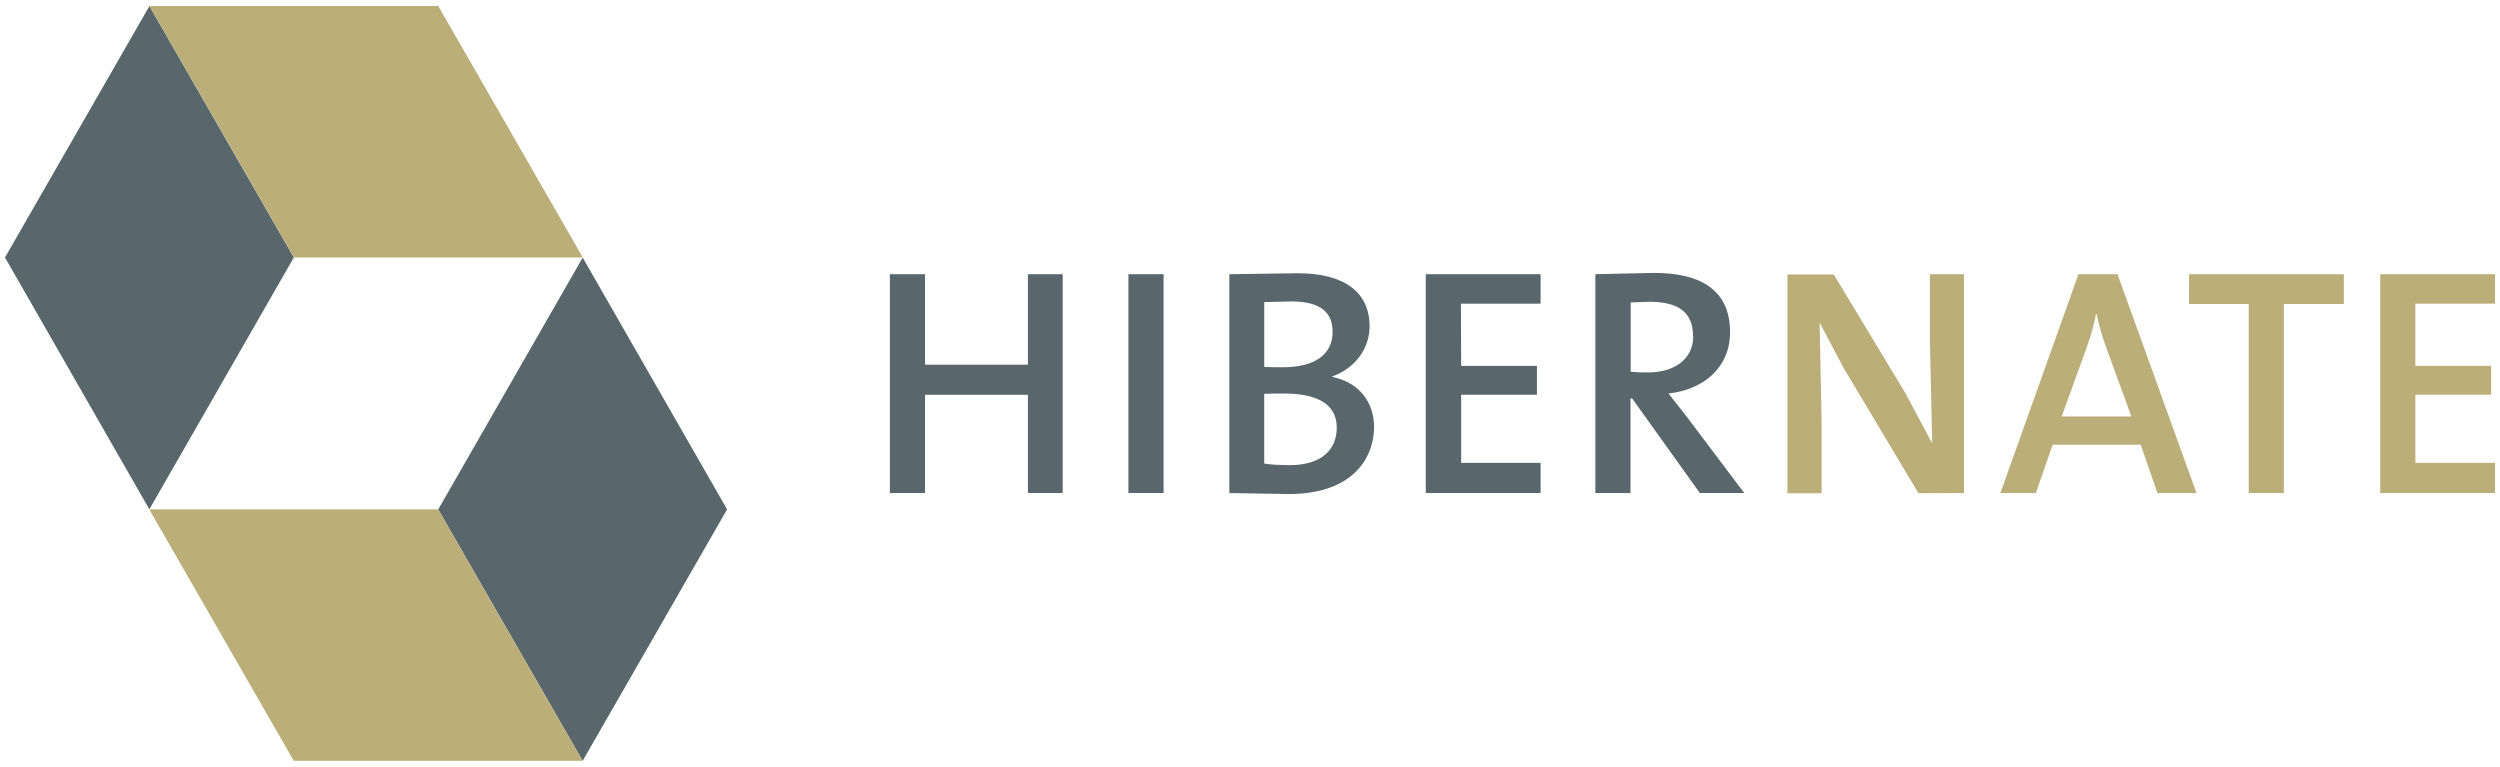
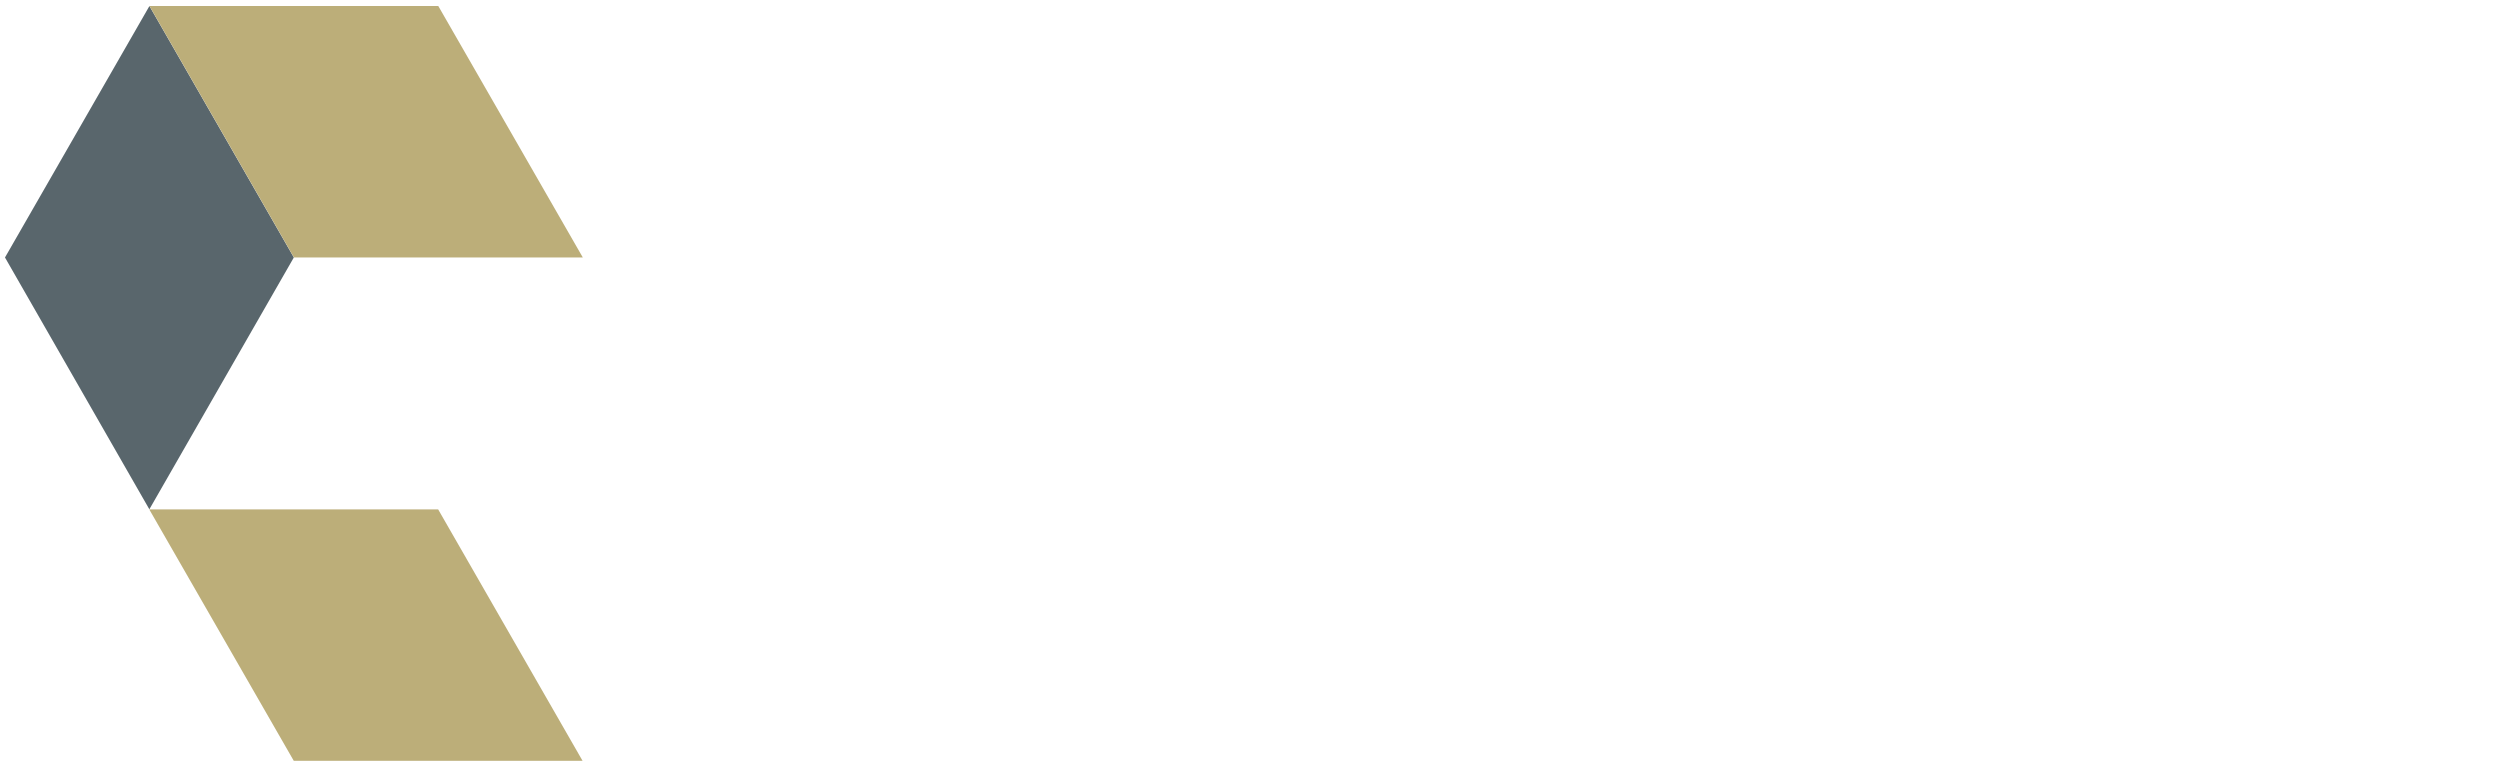
<svg xmlns="http://www.w3.org/2000/svg" width="163" height="50" viewBox="0 0 163 50" fill="none">
  <path d="M0.325 16.788L9.742 0.395L19.158 16.788L9.738 33.207L0.325 16.788Z" fill="#59666C" />
  <path d="M38 16.788L28.577 0.393H9.748L19.164 16.786L38 16.788Z" fill="#BCAE79" />
-   <path d="M47.407 33.212L37.989 49.608L28.572 33.214L37.992 16.795L47.407 33.212Z" fill="#59666C" />
  <path d="M9.731 33.212L19.154 49.605H37.983L28.567 33.211L9.731 33.212Z" fill="#BCAE79" />
-   <path d="M58.02 32.145H60.312V25.74H67.019V32.145H69.288V17.878H67.019V23.775H60.312V17.878H58.02V32.145ZM73.573 32.145H75.865V17.878H73.573V32.145ZM89.59 27.833C89.59 26.353 88.728 24.953 86.878 24.579V24.535C88.33 24.028 89.297 22.739 89.297 21.281C89.297 19.083 87.699 17.815 84.608 17.815L80.152 17.879V32.147L84.019 32.211C88.373 32.211 89.59 29.695 89.59 27.835V27.833ZM86.885 21.641C86.885 23.078 85.77 23.945 83.647 23.945C83.163 23.945 82.806 23.945 82.428 23.924V19.697L84.215 19.655C86.234 19.655 86.885 20.479 86.885 21.643V21.641ZM87.158 27.876C87.158 29.313 86.171 30.327 84.086 30.327C83.351 30.327 82.781 30.284 82.426 30.222V25.678C82.741 25.657 83.477 25.657 83.709 25.657C85.707 25.657 87.157 26.249 87.157 27.876H87.158ZM95.252 19.801H100.446V17.878H92.96V32.145H100.446V30.177H95.268V25.737H100.208V23.855H95.268L95.252 19.801ZM113.723 32.145L109.983 27.177L108.784 25.657C111.097 25.404 112.8 23.945 112.8 21.662C112.8 18.83 110.782 17.793 107.837 17.793L104.017 17.878V32.145H106.309V25.974H106.414L110.83 32.145H113.723ZM110.401 21.915C110.401 23.331 109.287 24.283 107.436 24.283C107.064 24.285 106.693 24.271 106.322 24.241V19.718L107.52 19.676C109.434 19.676 110.385 20.353 110.385 21.916L110.401 21.915Z" fill="#59666C" />
-   <path d="M128.056 32.144V17.877H125.828V22.12L125.976 28.904L124.252 25.669L119.563 17.893H116.539V32.16H118.767V27.36L118.64 21.04L120.232 24.042L125.086 32.159L128.056 32.144ZM143.212 32.144L138.061 17.877H135.515L130.426 32.144H132.739L133.832 28.995H139.572L140.665 32.144H143.212ZM138.965 27.155H134.423L136.021 22.739C136.295 21.978 136.525 21.197 136.658 20.477H136.699C136.854 21.224 137.065 21.959 137.329 22.675L138.965 27.155ZM142.727 19.821H146.617V32.144H148.909V19.821H152.819V17.877H142.728L142.727 19.821ZM157.481 19.8H162.675V17.877H155.189V32.144H162.675V30.176H157.481V25.736H162.422V23.855H157.481V19.8Z" fill="#BCAE79" />
</svg>